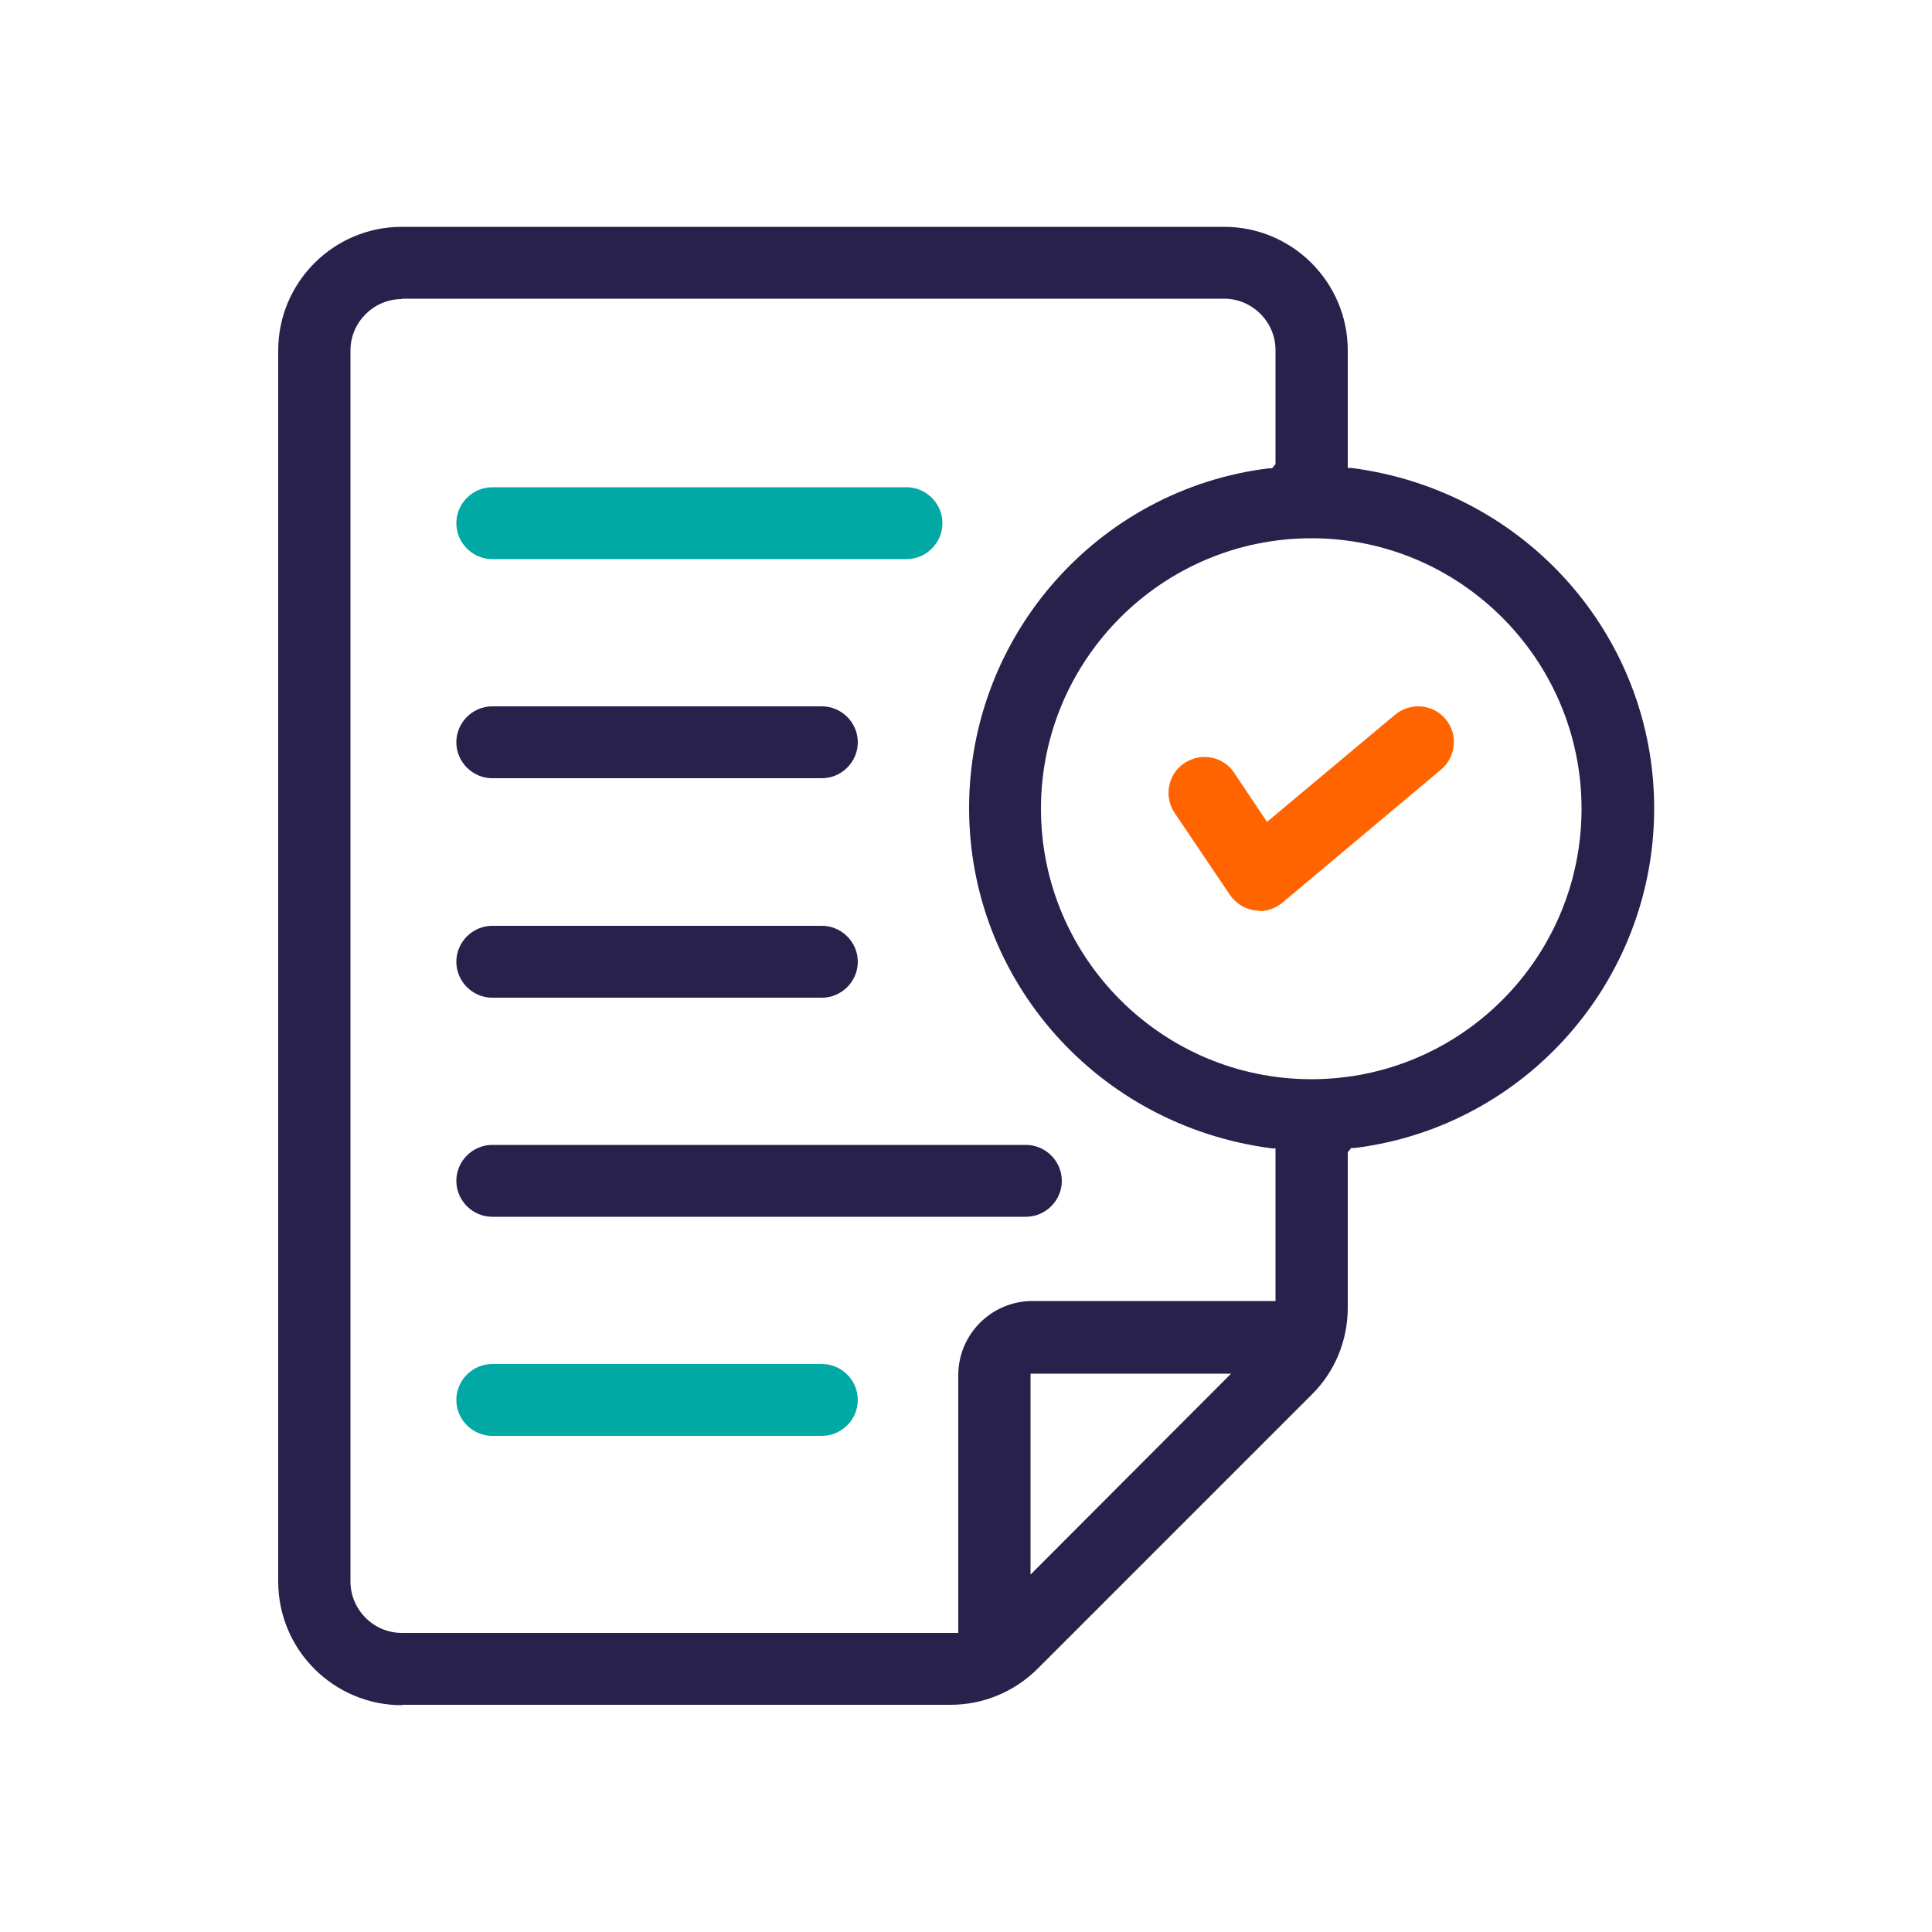
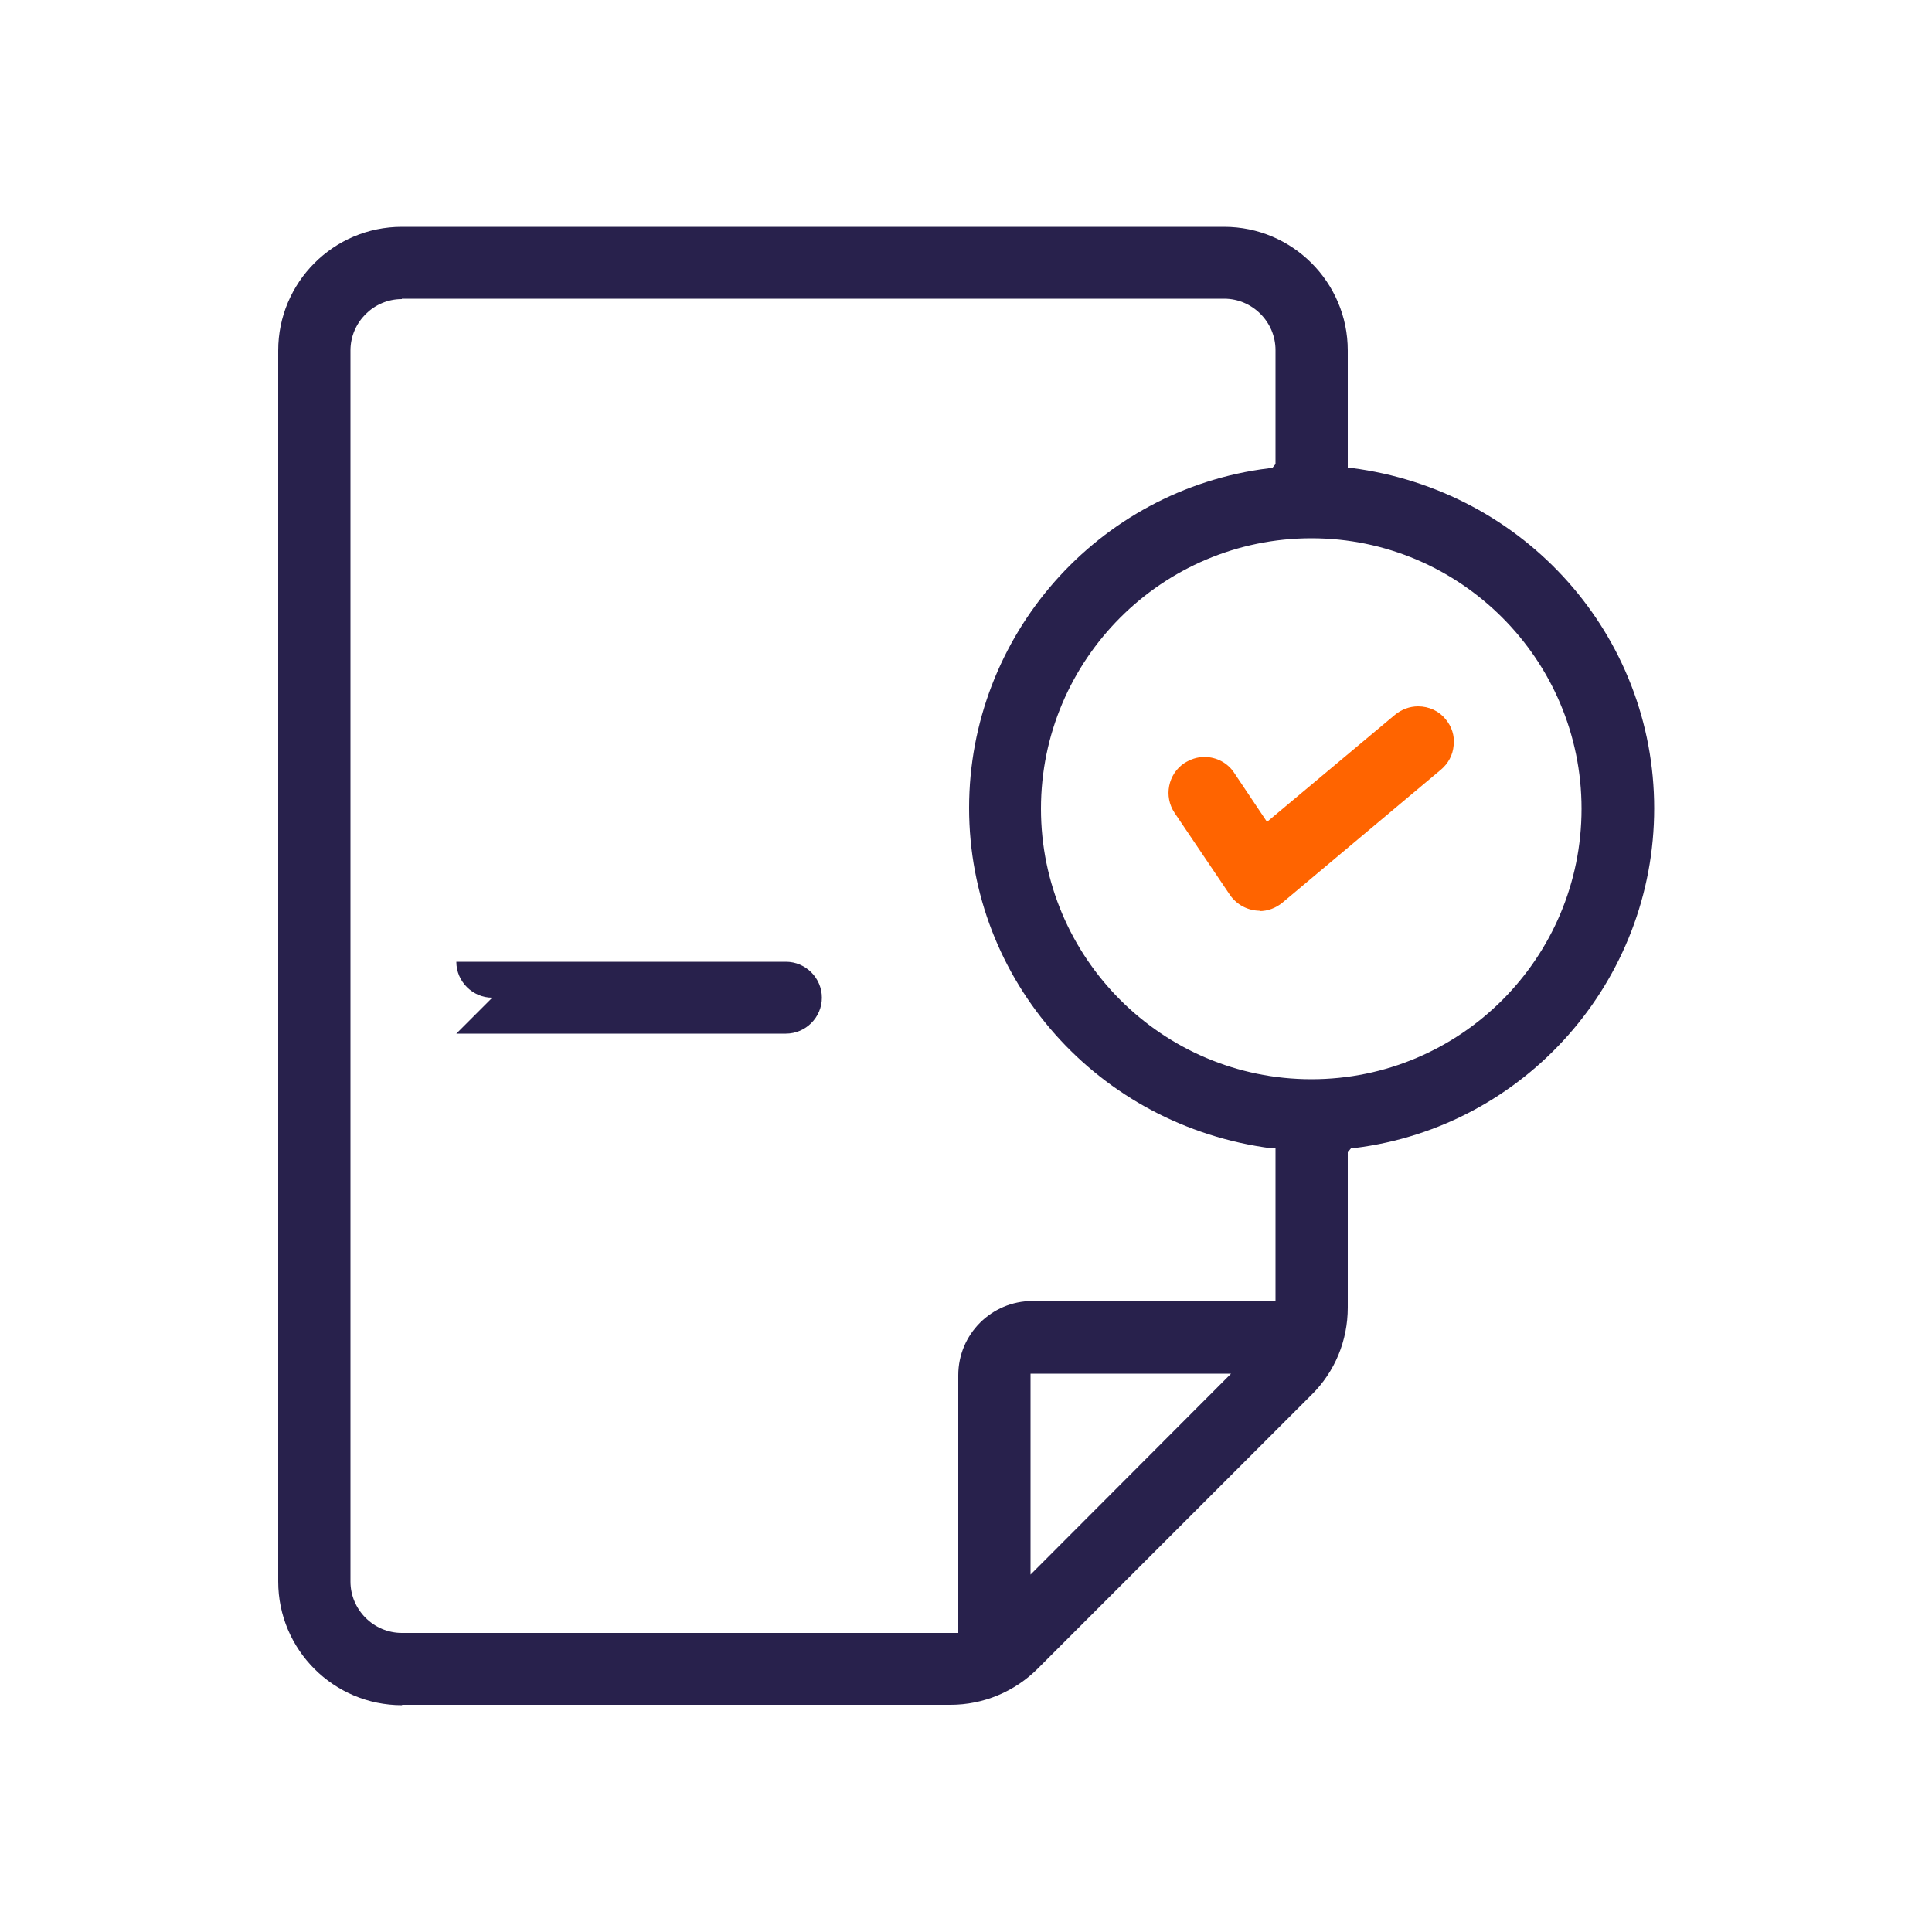
<svg xmlns="http://www.w3.org/2000/svg" id="Layer_2" data-name="Layer 2" viewBox="0 0 50 50">
  <defs>
    <style>
      .cls-1 {
        fill: #ff6400;
      }

      .cls-2 {
        fill: #00a9a4;
      }

      .cls-3 {
        fill: #28214c;
      }

      .cls-4 {
        fill: none;
      }
    </style>
  </defs>
  <g id="Layer_2-2" data-name="Layer 2">
    <g id="gst-verification">
      <g id="pan-verificaton">
        <rect class="cls-4" width="50" height="50" />
      </g>
      <g>
        <path class="cls-3" d="m10.4,44.13c-1.76,0-3.2-1.43-3.2-3.2V9.07c0-1.76,1.43-3.2,3.2-3.2h21.28c1.76,0,3.2,1.43,3.2,3.2v3.04h.09c4.51.58,7.84,4.35,7.84,8.81s-3.33,8.24-7.75,8.79h-.09s-.09.11-.09.11v4.02c0,.85-.33,1.66-.94,2.26l-7.08,7.08c-.6.6-1.41.94-2.26.94h-14.19Zm0-36.39c-.73,0-1.33.6-1.33,1.33v31.86c0,.73.6,1.33,1.33,1.33h14.4v-6.67c0-1.06.86-1.92,1.92-1.92h6.29v-3.95h-.09c-4.51-.58-7.84-4.35-7.84-8.81s3.33-8.24,7.75-8.79h.09s.09-.11.09-.11v-2.95c0-.73-.6-1.33-1.33-1.33H10.4Zm16.27,33.01l5.19-5.2h-5.19v5.2Zm7.27-26.82c-3.86,0-7,3.14-7,7s3.14,7,7,7,6.99-3.14,6.99-7-3.14-7-6.99-7Z" />
        <path class="cls-1" d="m32.61,23.57c-.31,0-.6-.15-.78-.41l-1.43-2.12c-.29-.43-.17-1.01.25-1.29.16-.1.33-.16.52-.16.31,0,.6.15.77.41l.85,1.27,3.31-2.77c.17-.14.38-.22.6-.22.28,0,.54.12.71.33.16.19.24.43.21.68-.02.25-.14.47-.33.63l-4.1,3.44c-.17.14-.38.22-.6.22Z" />
-         <path class="cls-2" d="m12.74,14.47c-.51,0-.93-.42-.93-.93s.42-.93.93-.93h10.72c.51,0,.93.42.93.93s-.42.93-.93.93h-10.72Z" />
-         <path class="cls-3" d="m12.74,20.14c-.51,0-.93-.42-.93-.93s.42-.93.93-.93h8.53c.51,0,.93.42.93.93s-.42.93-.93.93h-8.53Z" />
-         <path class="cls-3" d="m12.74,25.82c-.51,0-.93-.42-.93-.93s.42-.93.93-.93h8.53c.51,0,.93.42.93.93s-.42.93-.93.93h-8.53Z" />
-         <path class="cls-3" d="m12.74,31.49c-.51,0-.93-.42-.93-.93s.42-.93.93-.93h13.81c.51,0,.93.42.93.93s-.42.93-.93.93h-13.81Z" />
-         <path class="cls-2" d="m12.74,37.16c-.51,0-.93-.42-.93-.93s.42-.93.93-.93h8.53c.51,0,.93.42.93.93s-.42.93-.93.93h-8.53Z" />
+         <path class="cls-3" d="m12.74,25.82c-.51,0-.93-.42-.93-.93h8.53c.51,0,.93.42.93.93s-.42.93-.93.93h-8.53Z" />
      </g>
    </g>
  </g>
</svg>